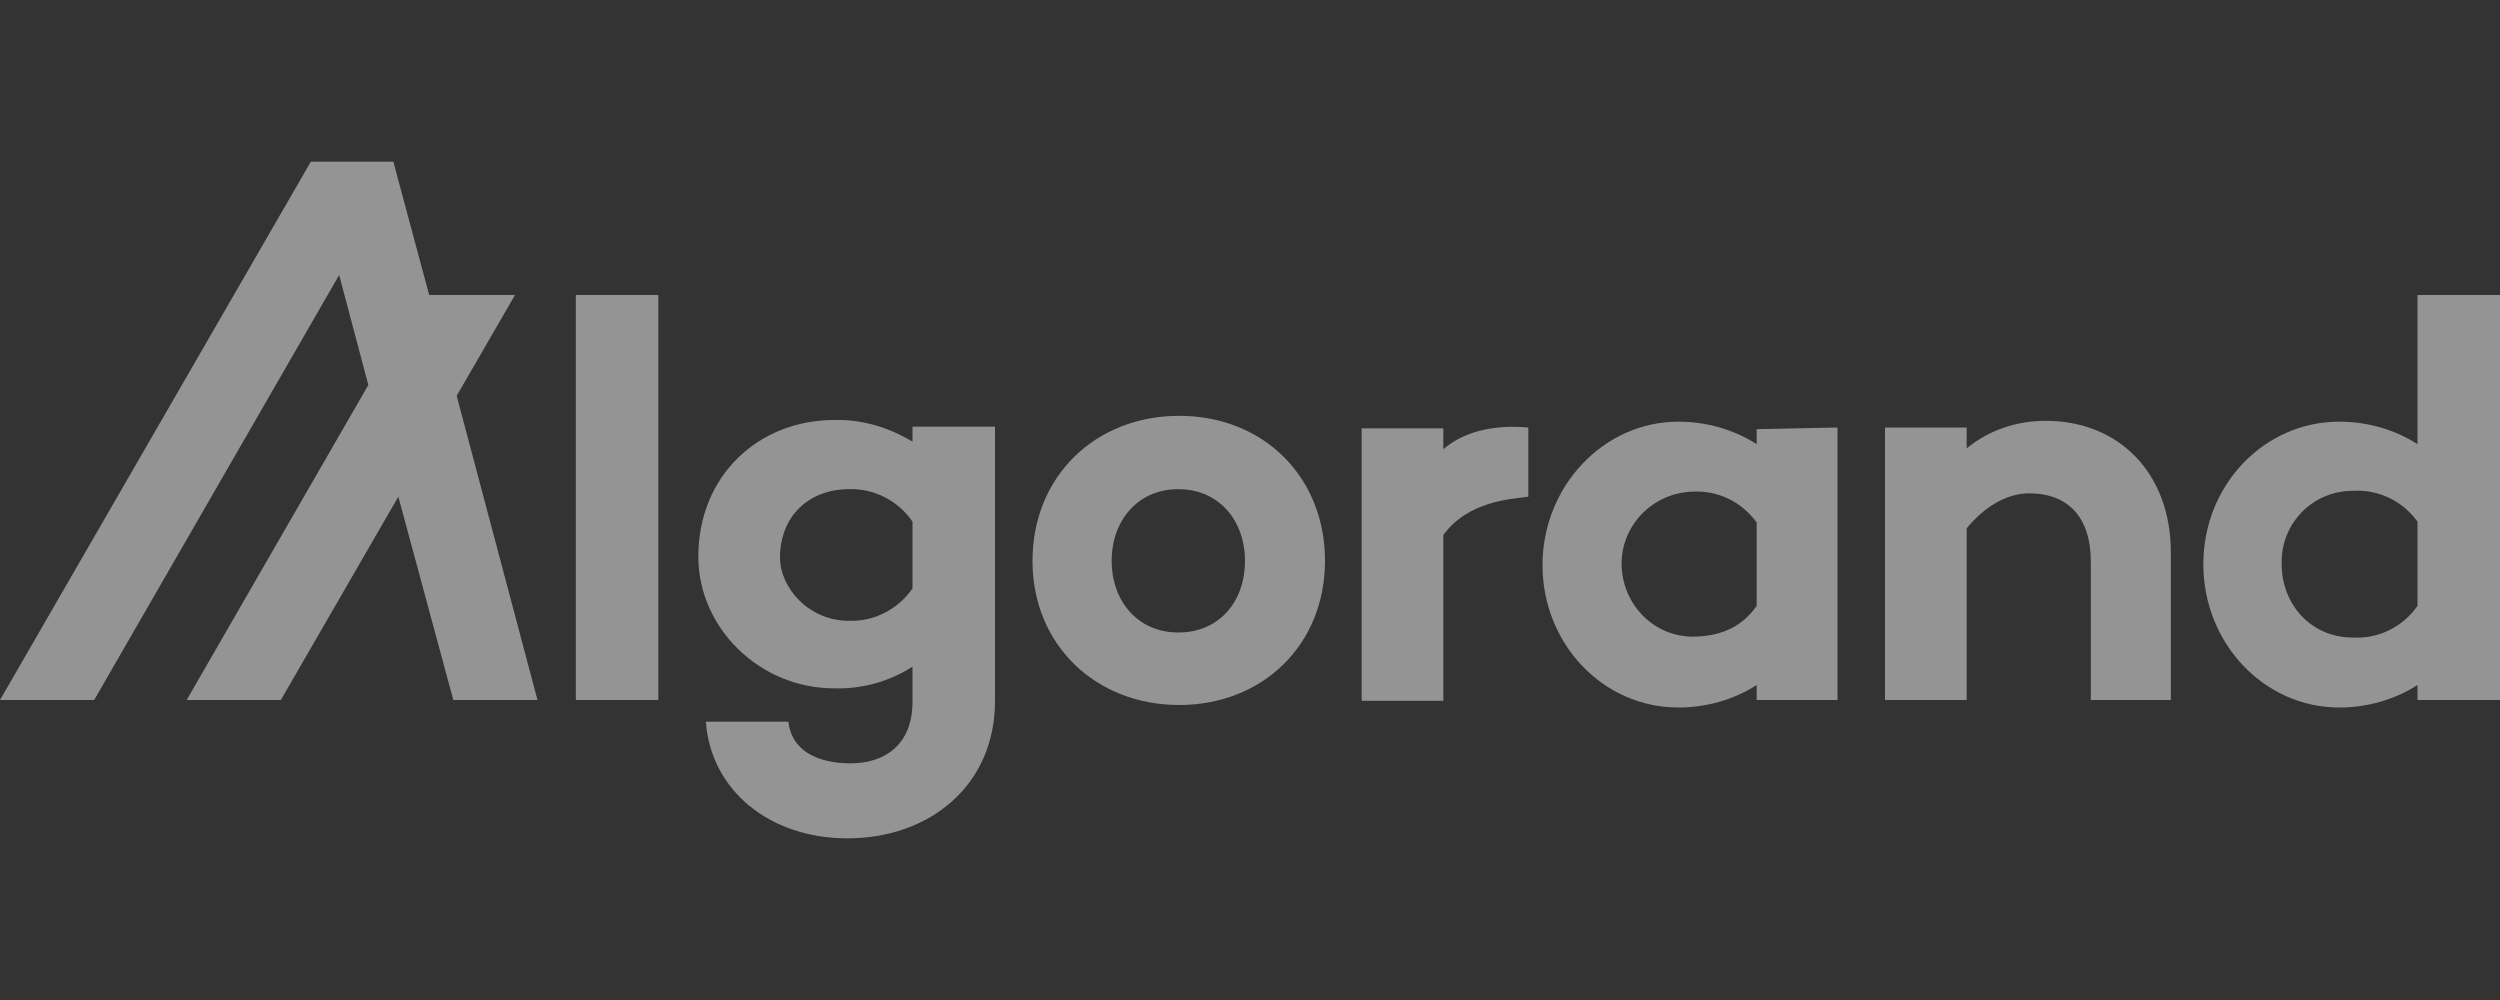
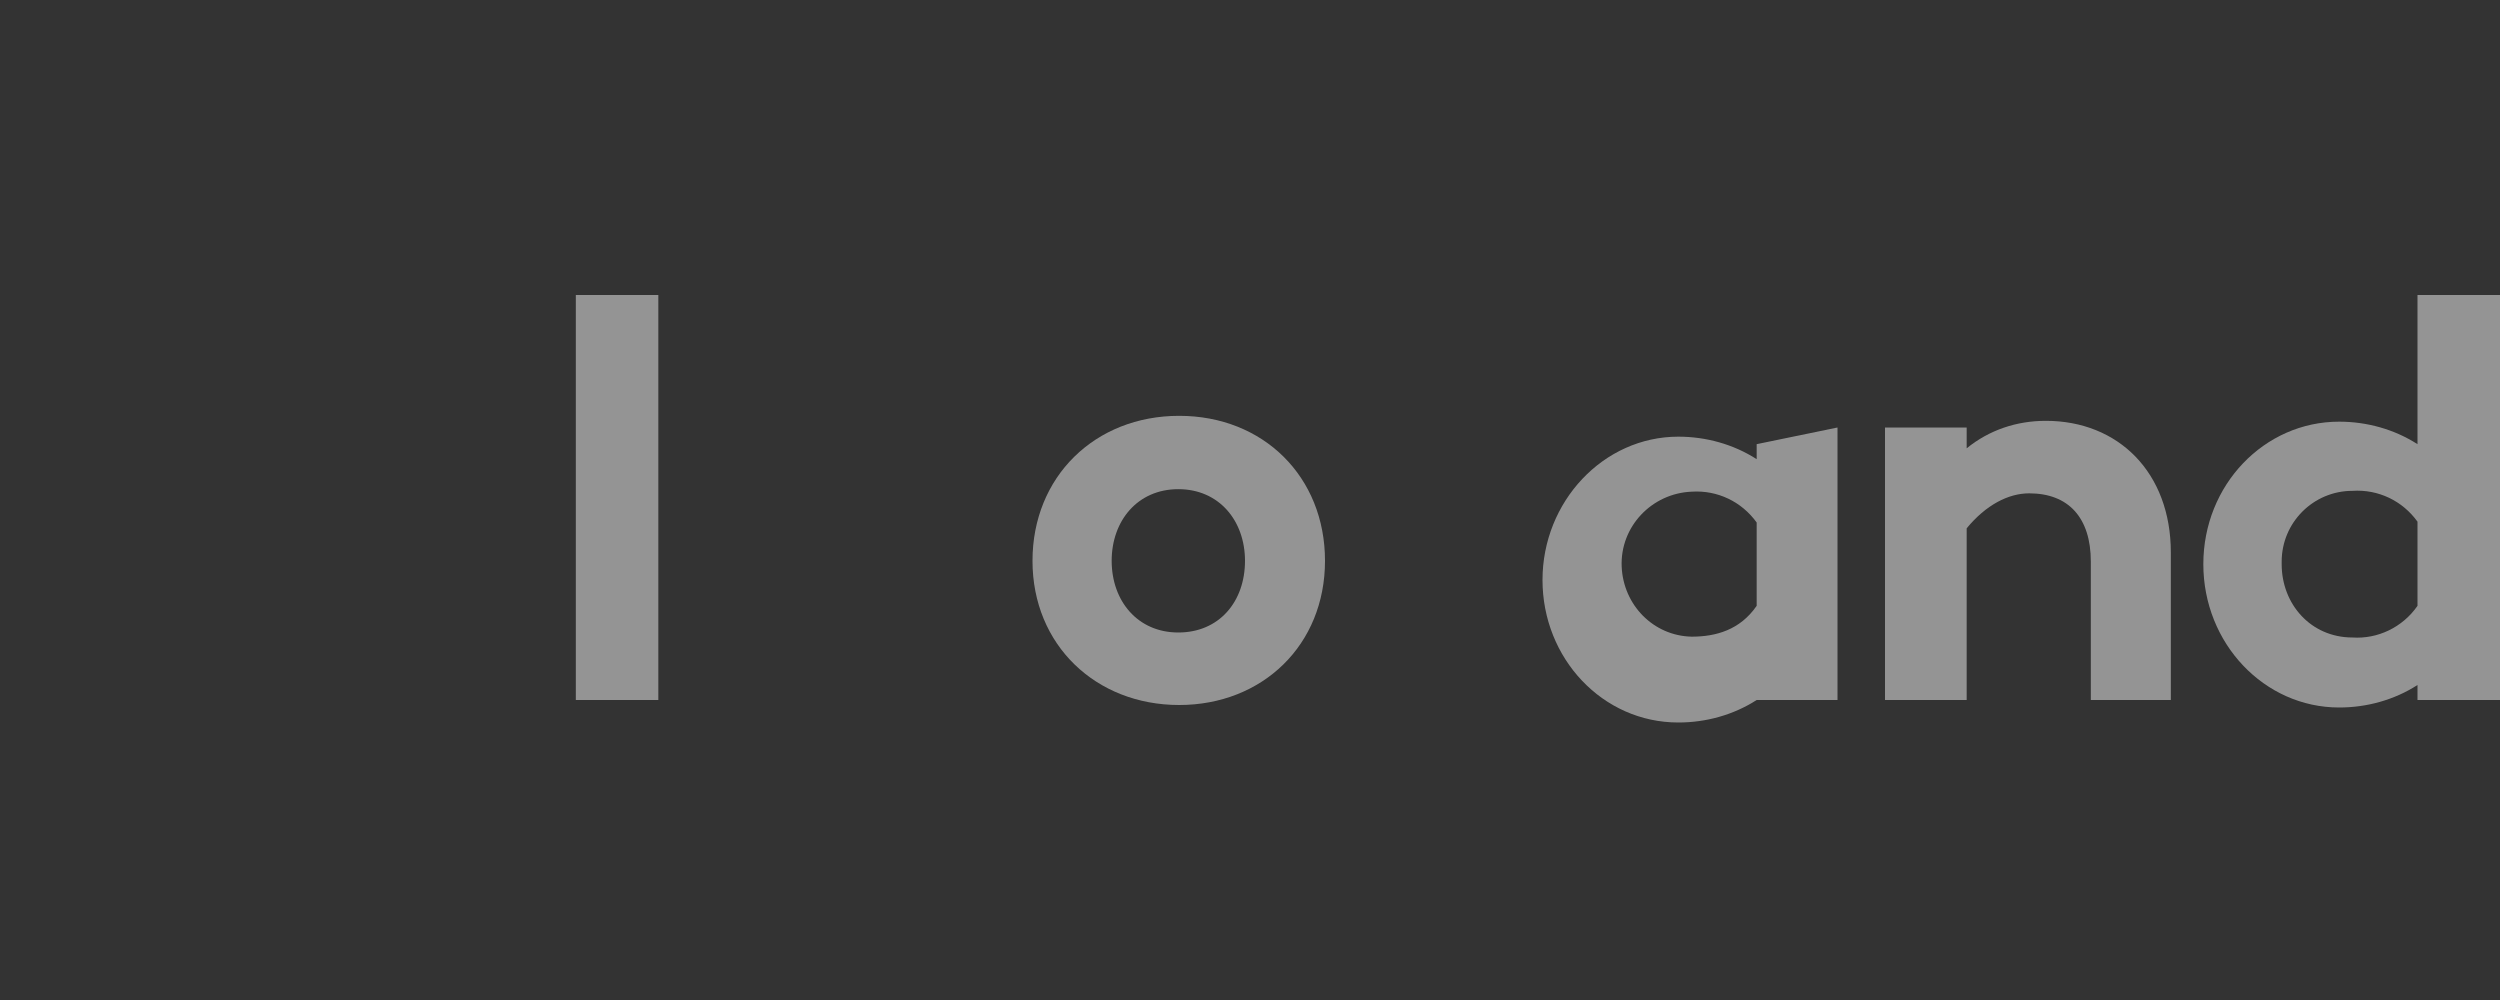
<svg xmlns="http://www.w3.org/2000/svg" version="1.1" id="Layer_1" x="0px" y="0px" viewBox="0 0 300 120" style="enable-background:new 0 0 300 120;" xml:space="preserve">
  <rect x="0" y="0" width="300" height="120" fill="#333333" stroke="none" />
  <style type="text/css">
	.st0{opacity:0.5;fill:#F6F6F6;}
	.st1{opacity:0.5;}
	.st2{fill:#F6F6F6;}
</style>
  <path class="st0" d="M79,35.4V84h-9.9V35.4H79z" />
-   <path class="st0" d="M119.4,51.2v32.9c0,10.2-7.9,16.5-17.7,16.5c-9.4,0-16.4-5.8-17-14h9.9c0.4,3.5,3.5,5,7.5,5  c3.8,0,7.4-2,7.4-7.4v-4.2c-2.8,1.8-6.1,2.7-9.4,2.6c-9,0-16.3-7.3-16.3-15.8c0-9.8,7.3-16.4,16.3-16.4c3.3-0.1,6.6,0.9,9.4,2.6  v-1.8L119.4,51.2z M109.5,70.6v-8c-1.7-2.5-4.6-4-7.6-3.9c-4.9,0-8.3,3.3-8.3,8.2c0,3.6,3.4,7.6,8.3,7.6  C104.9,74.6,107.8,73.1,109.5,70.6z" />
  <path class="st0" d="M159,67.3c0,10.1-7.5,17.3-17.5,17.3s-17.6-7.2-17.6-17.3s7.5-17.4,17.6-17.4S159,57.2,159,67.3z M149.4,67.3  c0-4.8-3.1-8.6-8-8.6s-8,3.8-8,8.6s3.1,8.6,8,8.6S149.4,72.2,149.4,67.3L149.4,67.3z" />
-   <path class="st0" d="M220.5,51.3V84h-9.7v-1.8c-2.8,1.8-6.1,2.7-9.4,2.7c-9.1,0-16.3-7.7-16.3-17.1s7.3-17.2,16.3-17.2  c3.3,0,6.6,0.9,9.4,2.7v-1.8L220.5,51.3z M210.8,72.7v-10c-1.8-2.5-4.7-3.9-7.8-3.7c-4.8,0.2-8.6,4.2-8.4,9c0.2,4.6,3.8,8.3,8.4,8.4  C205.9,76.4,208.8,75.6,210.8,72.7z" />
+   <path class="st0" d="M220.5,51.3V84h-9.7c-2.8,1.8-6.1,2.7-9.4,2.7c-9.1,0-16.3-7.7-16.3-17.1s7.3-17.2,16.3-17.2  c3.3,0,6.6,0.9,9.4,2.7v-1.8L220.5,51.3z M210.8,72.7v-10c-1.8-2.5-4.7-3.9-7.8-3.7c-4.8,0.2-8.6,4.2-8.4,9c0.2,4.6,3.8,8.3,8.4,8.4  C205.9,76.4,208.8,75.6,210.8,72.7z" />
  <path class="st0" d="M260.5,66.3V84h-9.6V67.4c0-5.3-2.7-8.2-7.4-8.2c-2.5,0-5.2,1.4-7.5,4.2V84h-9.8V51.3h9.8v2.5  c2.7-2.2,6-3.3,9.5-3.3C254.2,50.5,260.5,56.7,260.5,66.3z" />
  <g id="lINT7W" class="st1">
-     <polygon class="st2" points="64.5,84 54.4,84 47.8,59.6 33.7,84 22.4,84 44.2,46.2 40.7,33 11.3,84 0,84 37.3,19.4 47.2,19.4    51.5,35.4 61.8,35.4 54.8,47.5  " />
-   </g>
+     </g>
  <path class="st0" d="M300,35.4V84h-9.9v-1.8c-2.8,1.8-6.1,2.7-9.4,2.7c-9,0-16.3-7.7-16.3-17.2s7.3-17.1,16.3-17.1  c3.3,0,6.6,0.9,9.4,2.7V35.4L300,35.4L300,35.4z M290.1,72.7V62.6c-1.8-2.5-4.7-3.9-7.8-3.7c-4.7,0-8.5,3.8-8.5,8.5  c0,0.1,0,0.2,0,0.3c0,4.8,3.5,8.8,8.5,8.8C285.3,76.7,288.3,75.3,290.1,72.7z" />
-   <path class="st0" d="M183.4,59.6c-2.1,0.3-7.2,0.5-10.2,4.6v19.9h-9.8V51.4h9.8v2.5c2.2-1.9,5.6-3,10.2-2.6" />
</svg>